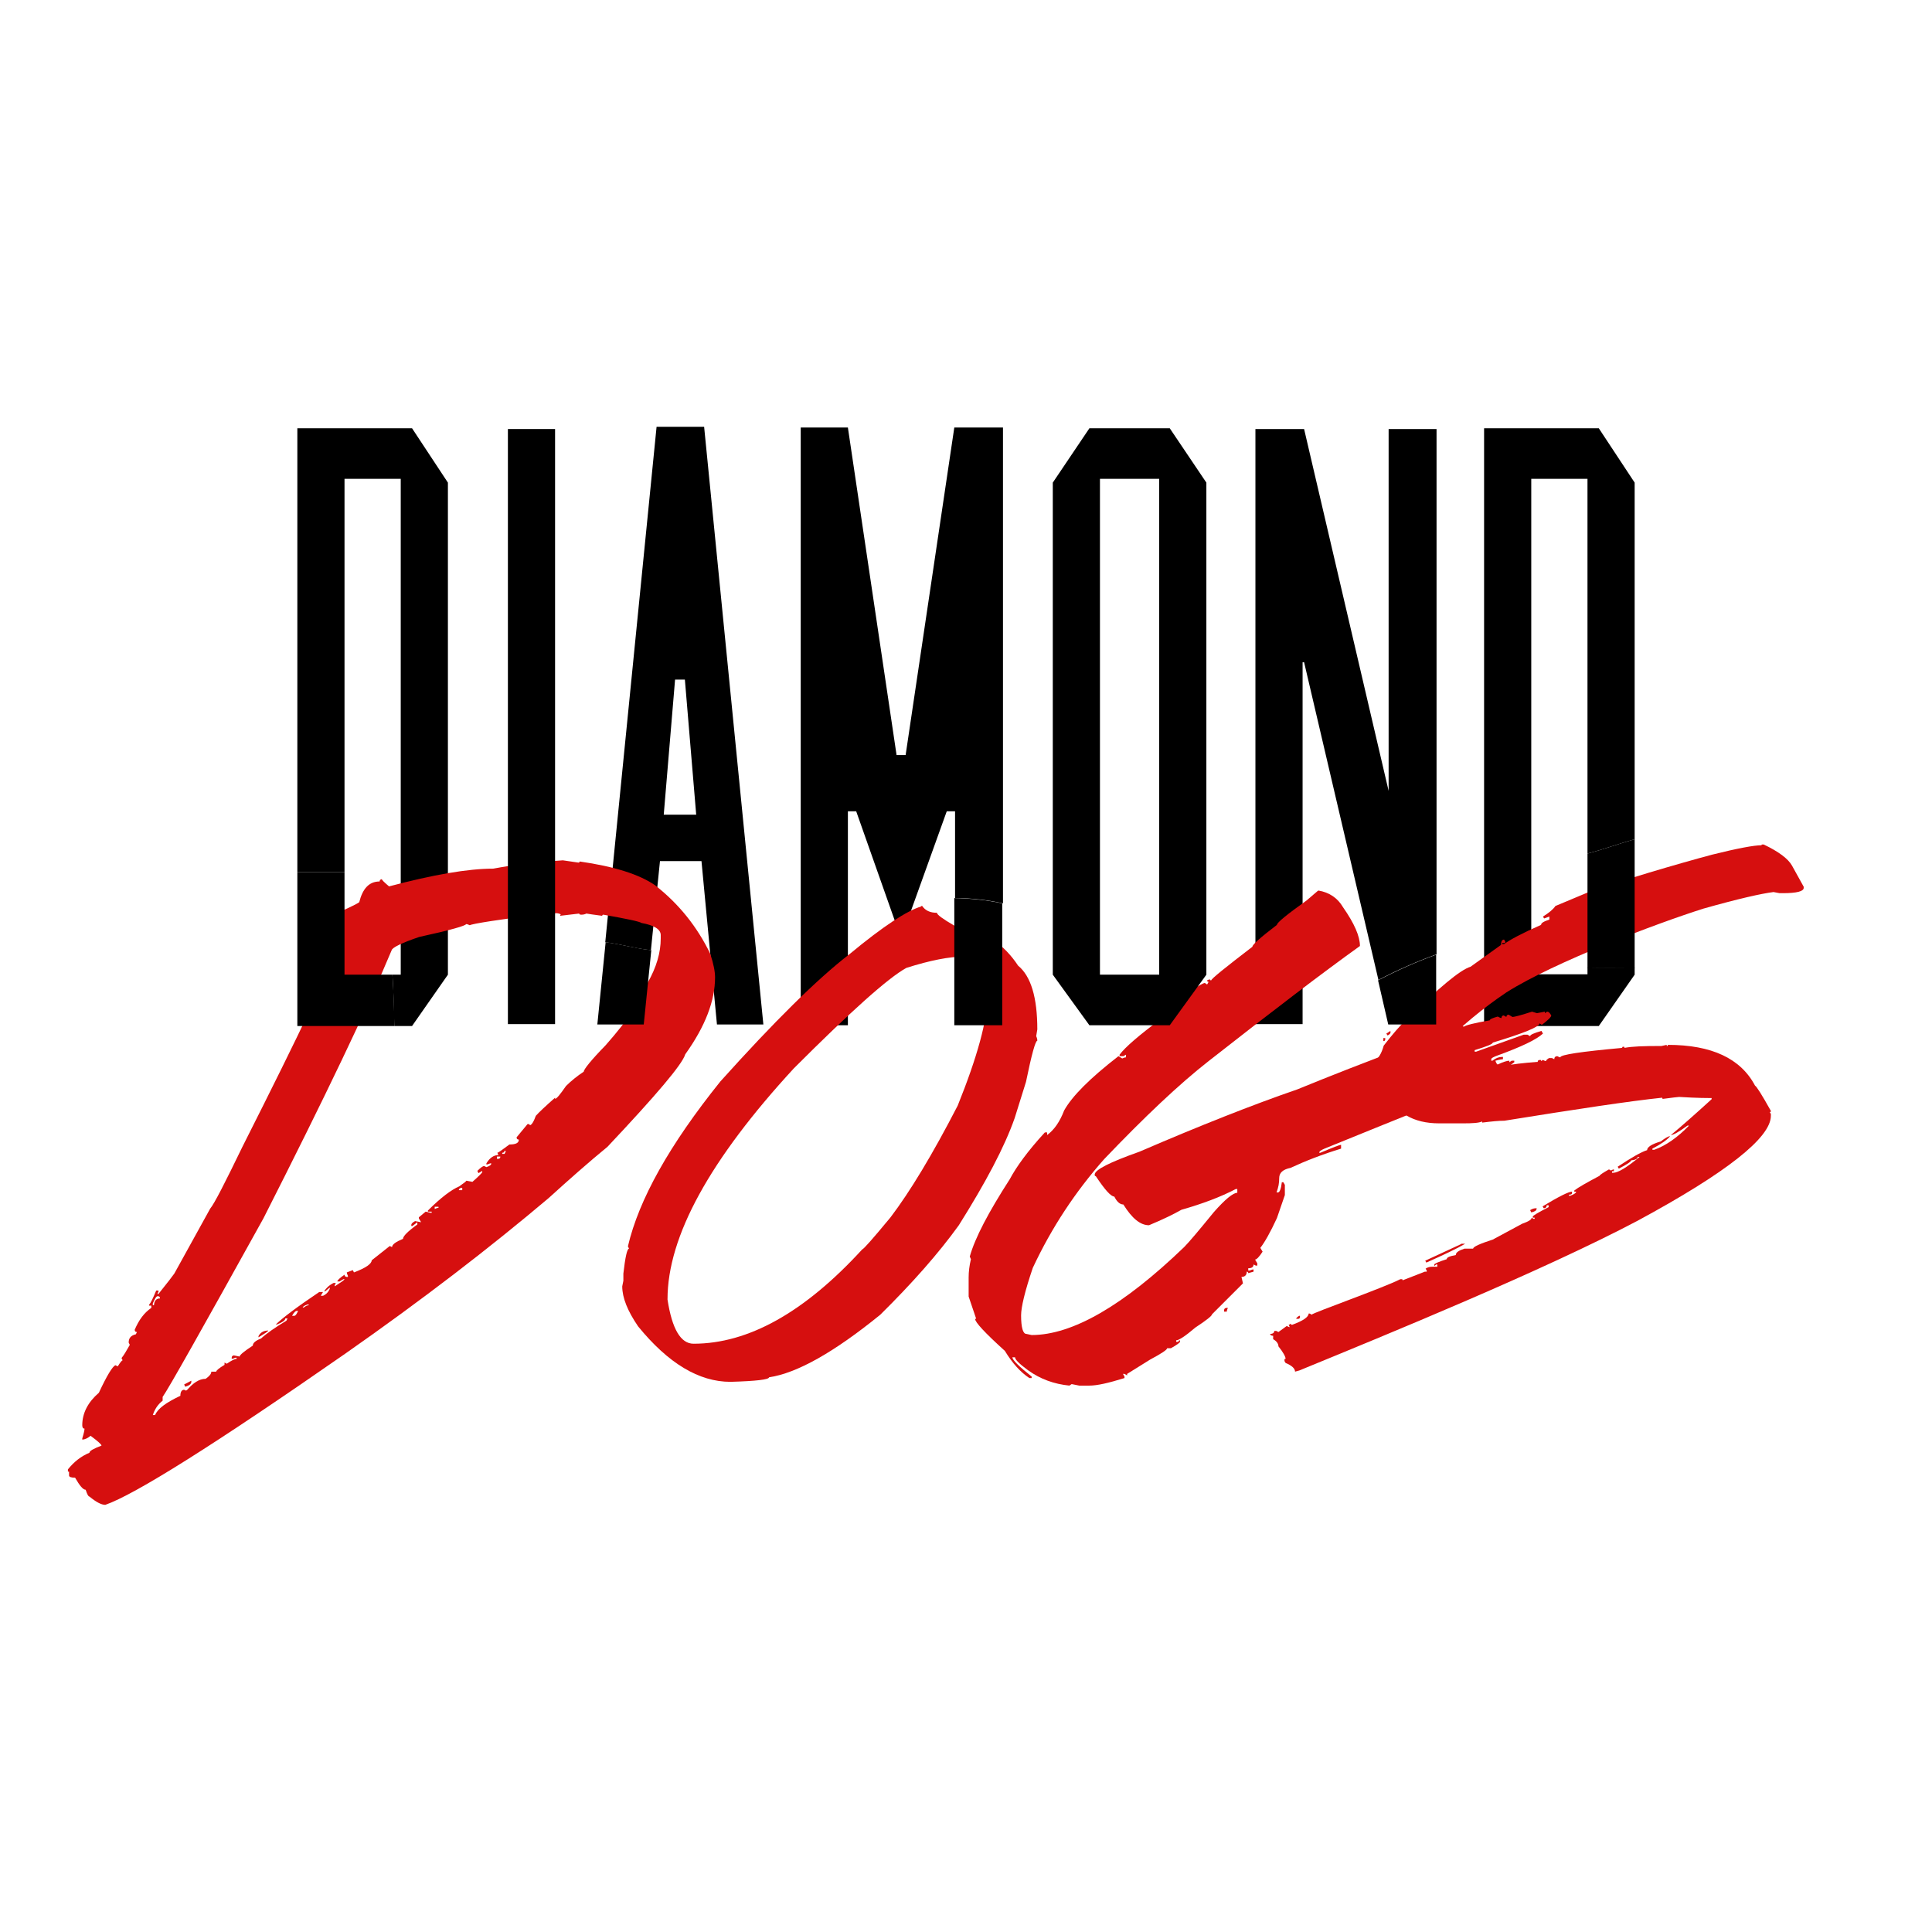
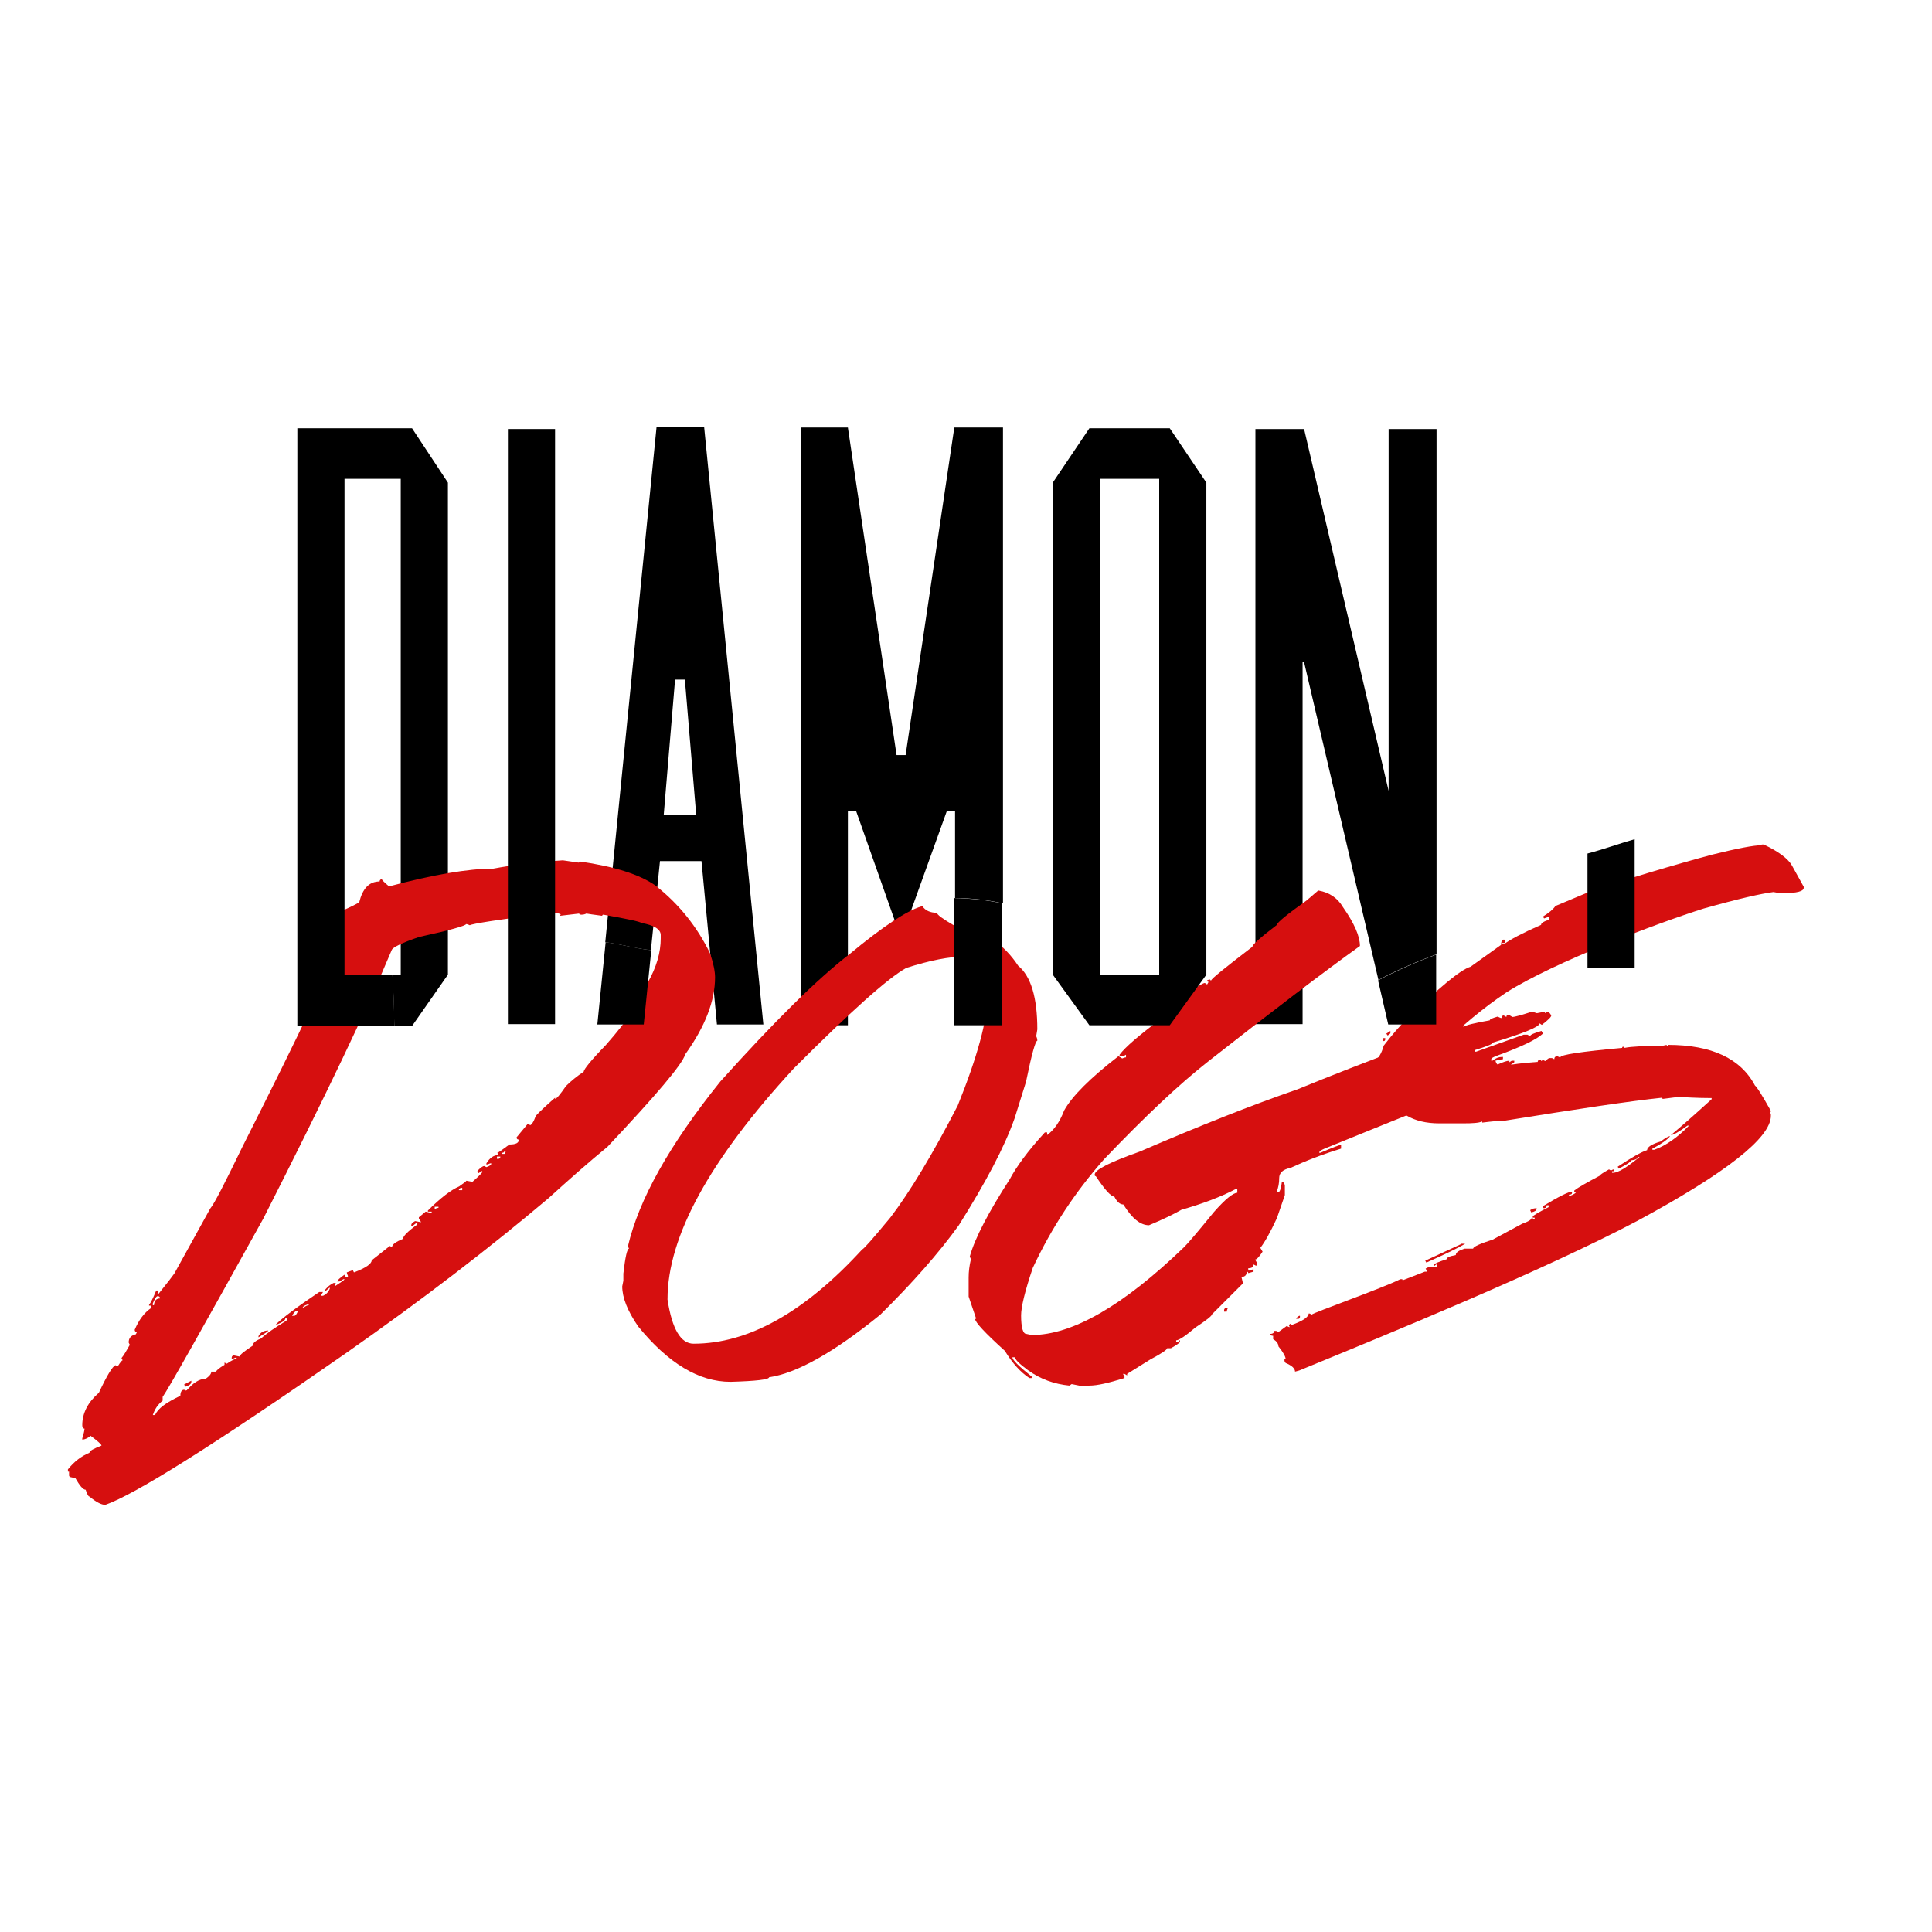
<svg xmlns="http://www.w3.org/2000/svg" id="Capa_1" width="512" height="512" viewBox="0 0 512 512">
  <defs>
    <style>      .st0 {        fill: #d60f0f;      }      .st1 {        fill: red;      }    </style>
  </defs>
  <path d="M109.2,113.5h-30.4v117.6h12.5v-104.2h14.9v131.4h-2.2c.3,4.5.4,9.1.5,13.6h4.7l9.5-13.6V127.9l-9.5-14.4Z" />
  <path d="M186.5,113.1h-12.5l-13.6,136.6c4.1.5,8,1.7,12.1,2.1l2.4-23.6h11l4.1,43.3h12.3l-15.7-158.4ZM181.1,215.9h-5.2l3-35.8h2.6l3,35.8h-3.4Z" />
  <path d="M265.6,113.3h-12.7l-12.9,86.8h-2.4l-12.9-86.8h-12.5v158.4h12.5v-56.7h2.2l10.8,30.6h2.2l11-30.6h2.2v23c4.3,0,8.6.5,12.7,1.4v-126.1Z" />
-   <path d="M433.2,129v-1.1l-9.5-14.4h-30.4v158.4h30.4l9.5-13.6v-1.9c-4.2,0-8.4.1-12.5,0v1.8h-14.9V126.9h14.9v99.3c4.2-1.1,8.3-2.6,12.5-3.8v-93.4Z" />
  <path class="st1" d="M68.5,356v.3c1.7-1.1,2.6-1.7,2.6-1.8-1.2,0-2,.5-2.6,1.5Z" />
  <path class="st1" d="M49.1,369.4c1-.3,1.5-.7,1.6-1.3v-.3l-1.9,1,.3.6Z" />
  <rect class="st1" x="430.7" y="244.3" width=".9" height=".6" />
  <path class="st1" d="M372.3,284.4v-.3h-.5v.8c.4,0,.5-.2.5-.5Z" />
  <path class="st1" d="M373.7,282.7v-.3h-.3l-.8.5.3.5c.5-.2.8-.5.8-.8Z" />
  <path d="M380.7,113.7h-12.7v95.9l-22.4-95.9h-12.9v157.7h12.5v-95.9h.4l19.7,84.2c5.1-2.7,10.2-4.9,15.4-6.8V113.7Z" />
  <path class="st0" d="M149.2,228l4.1.6c.2,0,.3-.1.3-.3,9.1,1.3,15.8,3.4,20,6.3,6.4,5,11.2,11.1,14.6,18.1.9,2.7,1.3,4.8,1.3,6.3,0,6.2-2.6,13-7.9,20.4-.8,2.7-7.7,10.8-20.6,24.5-5,4.1-10.2,8.7-15.6,13.6-15.5,13.1-33.4,26.9-54,41.3-34.5,24-55.7,37.3-63.5,40-1,0-2.4-.7-4.2-2.2-.3,0-.6-.6-1-1.8-.7,0-1.6-1.1-2.8-3.2-1.1,0-1.6-.2-1.6-.6v-1h-.3v-.6c1.6-2,3.5-3.5,5.7-4.4,0-.5,1.1-1.1,3.2-1.9,0-.3-1-1.2-2.9-2.6-.7.6-1.5,1-2.2,1v-.3c.4-1.3.6-2.2.6-2.6-.4,0-.6-.3-.6-.9,0-3.2,1.5-6.1,4.4-8.6,2.1-4.5,3.6-7,4.4-7.3l.6.3c.7-1.1,1.1-1.6,1.3-1.6l-.3-.6c.6-.7,1.3-1.9,2.2-3.5l-.3-.6c0-1.2.6-1.9,1.9-2.2l.3-.6c-.4,0-.6-.2-.6-.6,1.1-2.6,2.5-4.5,4.4-5.8v-.6h-.6v-.2c.5-.6,1.1-1.9,1.9-3.8h.6v.3l-.3.6h.3c2.4-3,3.8-4.8,4.2-5.4l9.5-17.2c1.1-1.3,3.9-6.8,8.6-16.5,15.7-31.1,23.5-47.6,23.5-49.6s-.5-1-1.5-2.2c.2-.4.3-.7.3-1-.6,0-1.3-.9-2.2-2.6l-1.6-.6c-.4.2-.7.2-1,.2l-.3-.6c2.7-2.6,4.2-3.9,4.5-3.9,5.3-2.4,8.4-3.8,9.2-4.4.9-3.6,2.6-5.5,5.4-5.5,0-.4.3-.6.6-.6,0,.2.6.8,1.9,1.9,11.7-3.1,20.9-4.7,27.6-4.7,5.9-1.1,12.1-1.8,18.4-2.2ZM148.6,242.3c-.4-.2-.8-.3-1.3-.3l-1.9.3v-.3c-13.3,1.7-20.3,2.8-20.9,3.2-.4-.2-.7-.3-1-.3,0,.4-4.1,1.6-12.4,3.4-4.7,1.6-7.1,2.8-7.3,3.5-6.3,15.1-17.6,38.8-34,71.1-16.3,29.4-25.2,45.2-26.7,47.3v1c-1.3,1-2.1,2.3-2.6,3.8h.6c.7-1.7,2.9-3.3,6.7-5.1,0-1.1.4-1.6,1-1.6l.6.3c1.7-2.1,3.4-3.2,5.1-3.2,1-.7,1.5-1.3,1.5-1.9h1.3c0-.3.7-.9,2.2-1.8v-.6l.6.3c1.3-.9,2.2-1.3,2.6-1.3v-.3h-.3c-.4.2-.7.3-1,.3v-.3c0-.4.3-.6.6-.6l1.5.3c0-.4,1.2-1.4,3.5-2.9,0-.7.7-1.3,2.2-1.9,1.4-1.3,3.7-2.9,6.7-4.7l.3-.6h-.6c0,.5-.7,1-2.2,1.6h-.3c1.6-1.6,5.4-4.5,11.5-8.6h1l-.6,1h.6c.9-.4,1.5-1.1,1.8-1.9v-.3l-1.2,1h-.3c.5-.8,1.3-1.6,2.5-2.2h.6l-.3.6v.3c1.7-1.1,2.6-1.7,2.6-1.9h-.3l-1,.6h-.6c0-.3.6-.9,1.9-1.8,0,.4.3.6.6.6h.3v-.3c-.2-.4-.3-.7-.3-.9l1.6-.6.3.6c3.2-1.2,4.7-2.3,4.7-3.2l4.8-3.8.6.3c0-.7,1-1.4,2.9-2.2,0-.7,1.3-2,3.8-3.8v-.6l-1.3,1h-.3v-.3c0-.3.3-.6,1-1l1.6.3-.6-1v-.3l1.8-1.5,1.3.3h.3v-.3h-1v-.3c3.4-3.4,6.2-5.5,8.3-6.4,1.3-.9,1.9-1.4,1.9-1.5l1.6.3c1.7-1.5,2.6-2.4,2.6-2.6v-.3l-1,.6-.3-.6c.9-.9,1.5-1.3,1.8-1.3l.6.3c.9-.3,1.3-.6,1.3-1h-.3c-.4.2-.7.3-1,.3v-.3c.9-1.5,2-2.2,3.2-2.2l-.3-.6c.2,0,1.2-.7,3.2-2.2,1.7,0,2.5-.4,2.5-1.3-.4,0-.6-.2-.6-.6l2.9-3.5h.3c.2,0,.3.1.3.3.4,0,1-.8,1.6-2.5.8-.9,2.5-2.5,5.1-4.8v.3c.4,0,1.3-1.1,2.9-3.4,1.3-1.3,2.9-2.6,4.7-3.8,0-.6,1.9-3,5.8-7,6-6.8,9.7-12.3,11.1-16.5,2.4-4.2,3.5-8.1,3.5-11.8v-.9c0-1.5-1.7-2.6-5.1-3.2-.5-.4-3.9-1.1-10.1-2.2-.2,0-.3.1-.3.3-2.3-.3-3.7-.5-4.2-.6-.4.2-.8.3-1.3.3s-.6-.1-.6-.3l-5.1.6ZM40.5,345.3v.6h.3c.1-1.2.6-1.8,1.6-1.8,0-.4-.2-.6-.6-.6s-.7.6-1.3,1.9ZM50.7,365.9v.3c0,.6-.6,1-1.6,1.3l-.3-.6,1.9-1ZM71.1,352.6c0,.2-.9.8-2.6,1.8v-.3c.5-1,1.4-1.5,2.6-1.5ZM77.4,348.7h.6c.3,0,.6-.4,1-1.3h-.3c-.4,0-.8.4-1.3,1.3ZM80.2,346.5h.3c.5-.4,1-.6,1.3-.6v-.2h-.3c-.9.3-1.3.6-1.3.9ZM115.2,319.8v.6c.4-.2.7-.3,1-.3v-.3h-1ZM121.5,315.4h1v-.6h-.3c-.4.1-.6.3-.6.6ZM131.7,306.5v.6h.3c.4,0,.6-.2.6-.6h-1ZM133.7,304.9c0,.4-.2.6-.6.6v.3h.6l.3-.6v-.2h-.3Z" />
  <path class="st0" d="M244,240.1h.4c.8,1.2,2.1,1.8,3.9,1.8,0,.5,1.5,1.6,4.6,3.4l1.5-.3c6.6,1.8,11.8,5.4,15.4,10.9,3.4,2.8,5.1,8.4,5.1,16.9l-.3,1.8c.2.4.3.8.3,1.2-.5,0-1.5,3.6-3,10.9l-3,9.6c-2.7,7.7-7.7,17.1-14.8,28.4-5.4,7.5-12.4,15.4-20.8,23.7-12.3,10-22.1,15.5-29.5,16.6,0,.6-3.4,1-10.2,1.2-8.4,0-16.5-4.9-24.5-14.7-2.8-4.1-4.2-7.6-4.2-10.6l.3-1.5v-1.9c.5-4.4,1-6.6,1.5-6.6l-.3-.6c2.9-12.4,11-26.9,24.5-43.7,14.2-15.8,25.6-27.1,34.3-33.8,8.8-7.3,15.2-11.5,19-12.6ZM176.9,344.4c1.2,7.8,3.5,11.7,6.9,11.7,14.5,0,29.4-8.3,44.7-25,.3,0,2.8-2.8,7.5-8.5,5.1-6.7,11.1-16.6,17.8-29.6,5.2-12.9,7.9-22.7,7.9-29.2v-4.9c0-3.4-1-5.1-3.1-5.1-.6-.2-1.6-.3-3-.3-4,0-9.1,1-15.4,3-4.9,2.7-14.8,11.6-29.8,26.6-22.3,24.2-33.5,44.6-33.5,61.2ZM185,297.4v.6c0,.3-.3.6-.9.9l-.4-.6,1.2-.9Z" />
  <path class="st0" d="M349.4,236c2.9.5,5.1,2,6.5,4.4,3,4.3,4.5,7.7,4.5,10.3-9.5,6.8-22.9,17-40.1,30.5-7.8,6.1-17,14.8-27.7,26-7.6,8.6-13.9,18.1-18.9,28.8-2.1,6.2-3.1,10.4-3.1,12.6,0,3.2.5,4.9,1.4,4.9l1.4.3c10.8,0,24.3-7.8,40.4-23.3,1.3-1.3,3.9-4.4,7.9-9.3,3-3.4,5.1-5.1,6.2-5.1v-1h-.4c-4,2.1-8.8,3.9-14.4,5.5-2.1,1.2-5,2.6-8.6,4.1-2.3,0-4.5-1.8-6.8-5.5-.9,0-1.7-.7-2.4-2.1-.9,0-2.5-1.8-4.9-5.4-.2,0-.3-.1-.3-.4,0-1.3,4-3.3,11.9-6.1,16-6.9,29.9-12.4,41.8-16.5,8.3-3.4,18.2-7.3,29.8-11.6,0,.2.1.4.4.4,1.7-1.4,5-2.6,10-3.5,0-.2.7-.8,2-1.6v-.4l.6.4c.5,0,.7-.2.7-.7l.6.4c.5-.4,2.8-1,6.9-1.7,0-.3.7-.6,2.1-1,.4.2.8.4,1,.4,0-.5.3-.7.6-.7l.7.4c0-.4.3-.6.6-.6l1,.6c.6,0,2.4-.5,5.2-1.4l1.3.4,2.1-.4v.4l.6-.4c.4,0,.7.3,1.1,1,0,.4-.8,1.2-2.5,2.5l-.6-.4c0,.9-4.1,2.6-12.4,5.1,0,.4-1.6,1-4.8,2v.4h.4l12.6-4.5h1l.7.4c0-.4,1-.8,3-1.4l.4.7c-1.7,1.6-5.7,3.5-12,5.8-1.1.4-1.7.7-1.7,1v.4h.3c.9-.7,1.7-1,2.5-1h.3v.6c-.2,0-.9.1-2,.4.2.7.5,1,.6,1,1.5-.7,2.5-1,3.1-1v.4l.6-.4h.7v.4c-3.2,2.5-5.1,3.8-5.9,3.8l-13,5.1v.4h.4l4.1-1.4v.6c-.3,0-12.3,4.8-35.9,14.4-.9.4-1.4.7-1.4,1.1h.3c3.3-1.4,5.1-2.1,5.5-2.1v1c-4.9,1.5-9.3,3.2-13.4,5.1-2,.4-3,1.3-3,2.7s-.2,2.4-.7,3.8h.4c.4,0,.8-.9,1-2.7h.4l.4.7v2.7l-2.1,6.1c-1.8,3.9-3.3,6.5-4.4,7.9l.6,1c-.9,1.4-1.6,2.1-2,2.1l.6,1v.6h-.4l-.6-.3c0,.7-.5,1-1.4,1v.6h.4c.4-.2.8-.3,1-.3v.6l-1.4.4c0-.2-.1-.4-.4-.4,0,.9-.5,1.4-1.4,1.4l.4,1.7-8.2,8.2c0,.4-1.5,1.6-4.4,3.5-2.7,2.3-4.4,3.4-5.1,3.4v.4h.6c0-.2.1-.4.4-.4v.4c0,.2-.8.8-2.4,1.7h-1c0,.4-1.5,1.4-4.5,3l-6.1,3.8v.4l-.7-.4h-.4l.4.7v.4c-4.2,1.3-7.2,2-9.3,2h-2.7l-2-.4-.6.4c-4-.4-7.7-1.7-11-4.1-2.3-1.7-3.4-2.8-3.4-3.4h-.7c0,.7,1.7,2.4,5.1,5.1v.4h-.6c-2.3-1.5-4.5-3.9-6.5-7.2-5.3-4.8-7.9-7.6-7.9-8.5h.3l-2-5.9v-5.1c0-1.5.2-3.1.6-4.8l-.3-.7c1.4-5,5-11.8,10.6-20.5,1.7-3.2,4.7-7.4,9.3-12.4h.6v.7c1.9-1.4,3.4-3.6,4.5-6.5,2.1-3.8,6.9-8.6,14.4-14.4l1,.6c.4-.2.8-.3,1-.3v-.7l-.7.4h-1v-.4c1.5-2,5.1-5.1,11-9.5l-.4-.7v-.6c7.2-5.5,11.2-8.2,12-8.2l.6.4.4-.7c-.2,0-.4-.1-.4-.4l.7-.3c0,.2.1.3.4.3,0-.4,3.6-3.3,10.9-8.9,0-.6,2.2-2.5,6.5-5.8,0-.6,2.6-2.7,7.9-6.5l2.8-2.4ZM325.1,346.6h.3c-.2.4-.3.8-.3,1h-.7v-.4c0-.4.3-.6.7-.6ZM381.6,290.4c.1.4.4.6.7.6l.4-.6h-1.1Z" />
  <path class="st0" d="M466.9,223.8h.5c4,1.9,6.5,3.8,7.5,5.6l3.1,5.6v.3c0,.9-1.8,1.4-5.5,1.4h-.9l-1.6-.3c-3.2.4-9.4,1.8-18.6,4.4-12.3,3.9-39.4,14.1-52.2,22.2-6.1,4.1-11.9,8.9-17.5,14.5-4.3,4.7-6.4,7.6-6.4,8.7h1.4c.5,0,.8,0,.8.3l1.4-.3h2.8c8.7-1.1,13.1-1.9,13.1-2.3v-.3h.5l.5.3c0-1.1,3.9-1.9,11.7-2.5,0-.4.3-.5.6-.5s.3,0,.3.3l.5-.3c.4.2.6.3.8.3,0-.2.3-.5.8-.8h.8l.6.3c0-.5.3-.8.8-.8.4.2.6.3.8.3,0-.7,5.5-1.5,16.4-2.5,0-.2,0-.3.3-.3s.3,0,.3.3c2-.4,5.2-.5,9.5-.5h.3l1.4-.3v.3c.2,0,.3,0,.3-.3,11.6,0,19.3,3.6,23.1,10.8.4.2,1.8,2.4,4.2,6.7,0,.2,0,.3-.3.3l.3.5v.5c0,5.8-11.8,15.1-35.3,27.8-25,13.2-65.8,29.9-89.7,39.7l-1.1.3c0-.8-.8-1.6-2.5-2.3l-.3-.5v-.3c0-.2,0-.3.3-.3,0-.5-.6-1.7-1.9-3.3,0-.7-.5-1.4-1.4-1.9v-.9c-.5,0-.8-.2-.8-.5.7,0,1.1-.3,1.1-.8h.5l.6.3,2.2-1.6c.4.2.6.3.8.3l-.3-.6c.2,0,.3,0,.3-.3l.6.3c3-1.1,4.4-2.1,4.4-3h.3l.5.3c.3-.5,19-7.1,23.5-9.4h.3c.2,0,.3,0,.3.3l5.9-2.3h.5v-.3l-.3-.5c.6-.4,1.2-.5,1.7-.5h1.4v-.6h-.3l-.5.4v-.4c0-.2,1.1-.7,3.3-1.4,0-.5.8-.8,2.4-1.1,0-.7.8-1.2,2.3-1.7h2.3c0-.5,1.8-1.3,5.2-2.4l7.8-4.2c1.7-.6,2.5-1.1,2.5-1.6l.5.3h.3v-.3h-.5v-.3c.1-.3,1.5-1.1,4.2-2.5v-.5h-.5c0,.5-.3.8-.8.8l-.3-.5c4.3-2.6,6.9-3.9,7.8-3.9v.3c0,.4-.3.5-.8.5v.3h.3c1.1-.4,1.6-.8,1.6-1.1h-.5v-.3c1-.8,3.3-2.1,6.7-3.9,0-.2.9-.8,2.5-1.7l.5.3c.4-.2.6-.3.8-.3v.5h-.5v.4h.3c1.3,0,3.6-1.4,7-4.2h-.5c0,.5-.6.8-1.7.9-.1.4-1.2,1.1-3.3,2.2l-.3-.5c3.6-2.4,6.2-3.9,7.8-4.4,0-.8,1.2-1.6,3.6-2.3,1.2-.9,2-1.4,2.5-1.4-.8,1-2.4,2.1-4.7,3.3v.3h.5c3.1-1.1,6.2-3.3,9.2-6.4h-.4c-2.3,1.7-3.8,2.5-4.4,2.5,2.8-2.3,6.4-5.5,10.8-9.5v-.3c-.8,0-3.7,0-8.6-.3-.4,0-1.8.2-4.2.5-.2,0-.3,0-.3-.3-8.6.9-22.5,3-41.8,6.1-1.5,0-3.5.2-5.9.5v-.3c-.9.4-2.6.5-5,.5h-6.4c-6.9,0-11.6-2.8-13.9-8.3,0-1.4-.8-2.9-2.5-4.2-.5-1.7-.8-2.8-.8-3.3v-.6c1-.7,1.9-2,2.5-4.2,2.4-3.1,4.5-5.5,6.1-7,8.6-8.4,14.2-13.1,16.9-13.9l8.1-5.8c0-1,.3-1.4.8-1.4l.3.5v.4h-.8v.3h.5c1.6-1.2,4.8-2.9,9.8-5.1,0-.5.7-.9,2.2-1.4v-.8l-1.4.5-.3-.5c1.6-1,2.7-1.9,3.3-2.8l8.6-3.6h.5c.2,0,.3,0,.3.3l.6-.3h.5v.3l-.5.8c.9.4,1.5.5,1.9.5,0-.5,1.1-1.1,3.3-1.9v-.3c-.5,0-.8-.2-.8-.6v-.5c0-.6,18.8-6.1,27.1-8.3,6.8-1.7,11.2-2.5,13.1-2.5ZM344.2,348.7h.3v.3c0,.4-.2.5-.5.5h-.5c0-.2.3-.5.8-.8ZM366.6,275.1h.5v.3c0,.4-.2.5-.5.5v-.8ZM368.2,273.3h.3v.3c0,.3-.3.6-.8.8l-.3-.5.8-.5ZM387.2,329.6h1.1c-2.2,1.3-5.6,2.9-10.3,5l-.3-.5,9.5-4.4ZM396.3,283.6v.3h.9v-.5c-.4.2-.7.3-.9.3ZM407.2,320.1v.3c0,.4-.5.7-1.4.9l-.3-.6c.6-.4,1.1-.5,1.6-.5ZM425.5,235.2h.9v.6h-.9v-.6Z" />
  <path d="M134.6,113.7h12.5v157.7h-12.5V113.7Z" />
  <path d="M252.9,238v33.7h12.7v-32.3c-4.1-.9-8.4-1.3-12.7-1.4Z" />
  <path d="M365.2,259.8l2.7,11.7h12.7v-18.5c-5.3,1.9-10.4,4.2-15.4,6.8Z" />
  <path d="M420.7,228.6v27.9c4.1.1,8.3,0,12.5,0v-34.1c-4.2,1.2-8.3,2.7-12.5,3.8v2.4Z" />
  <path d="M319.7,127.9v130.4l-9.7,13.4h-21.3l-9.7-13.4V127.9l9.7-14.4h21.3l9.7,14.4ZM307.2,258.3V126.9h-15.7v131.4h15.7Z" />
  <path d="M158.3,271.5h12.3l2-19.7c-4.1-.4-8-1.6-12.1-2.1l-2.2,21.8Z" />
  <path d="M91.3,258.3v-27.2h-12.5v40.8h25.7c0-4.5-.2-9.1-.5-13.6h-12.7Z" />
</svg>